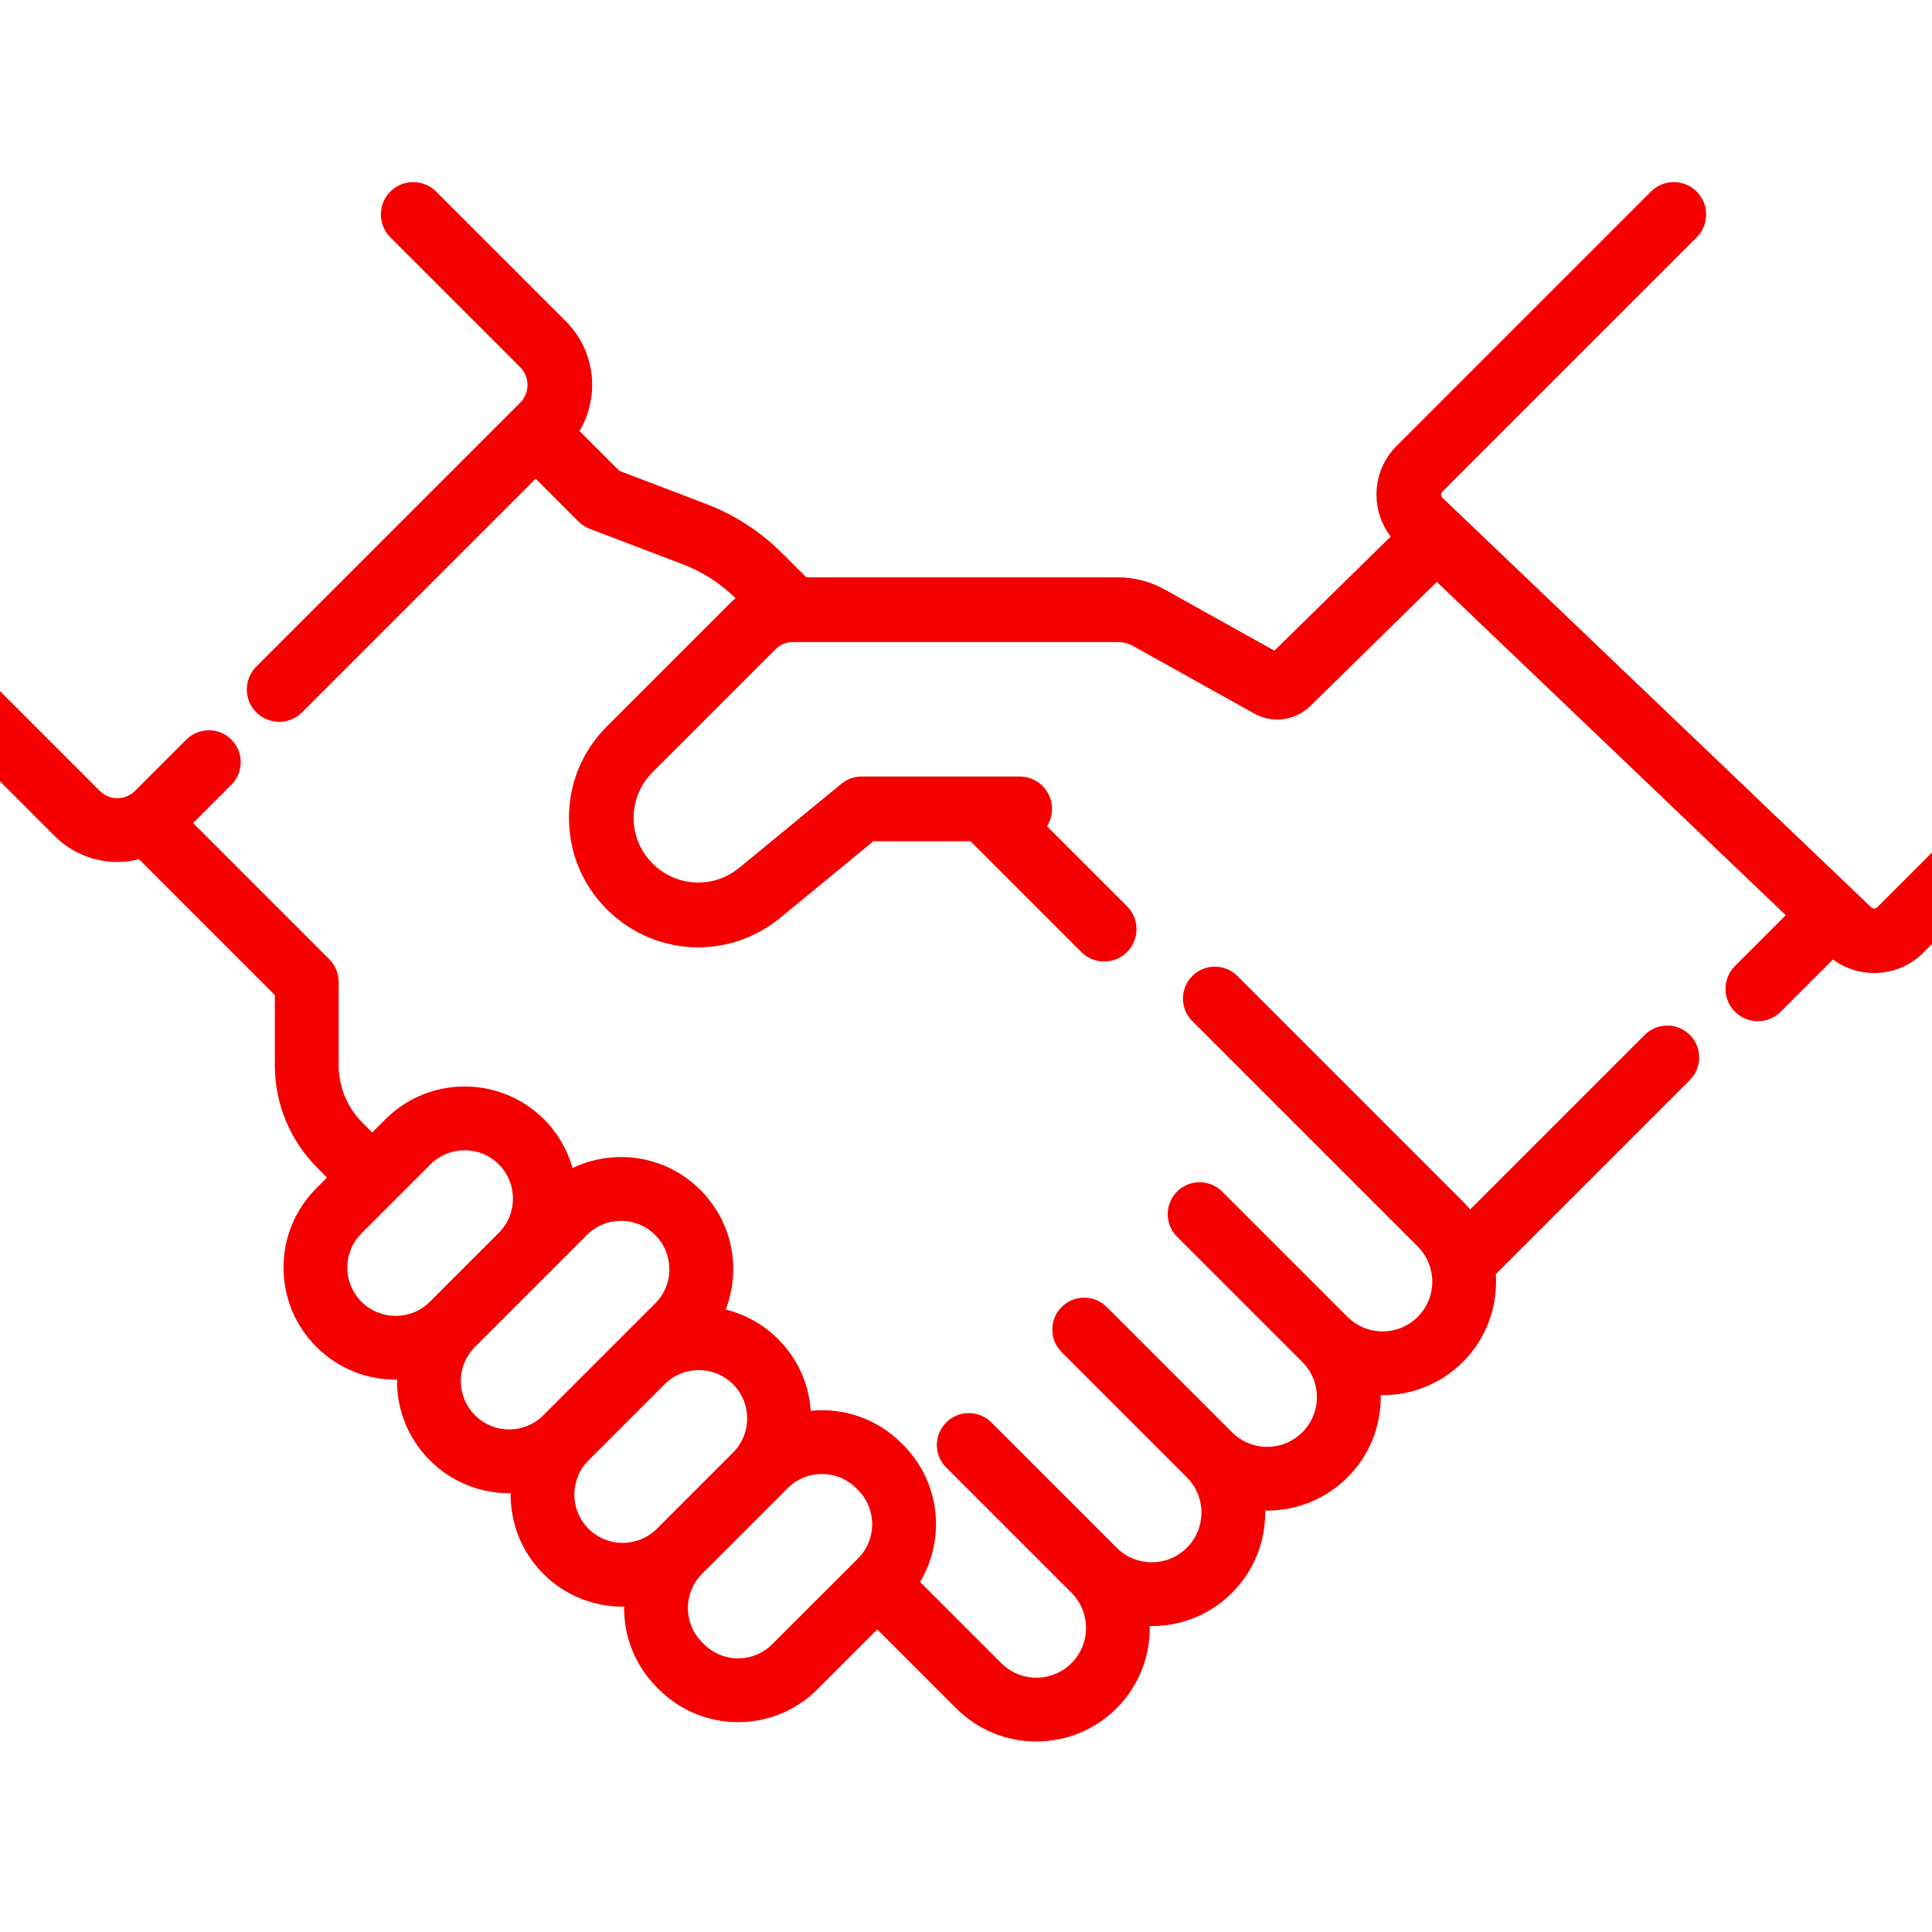
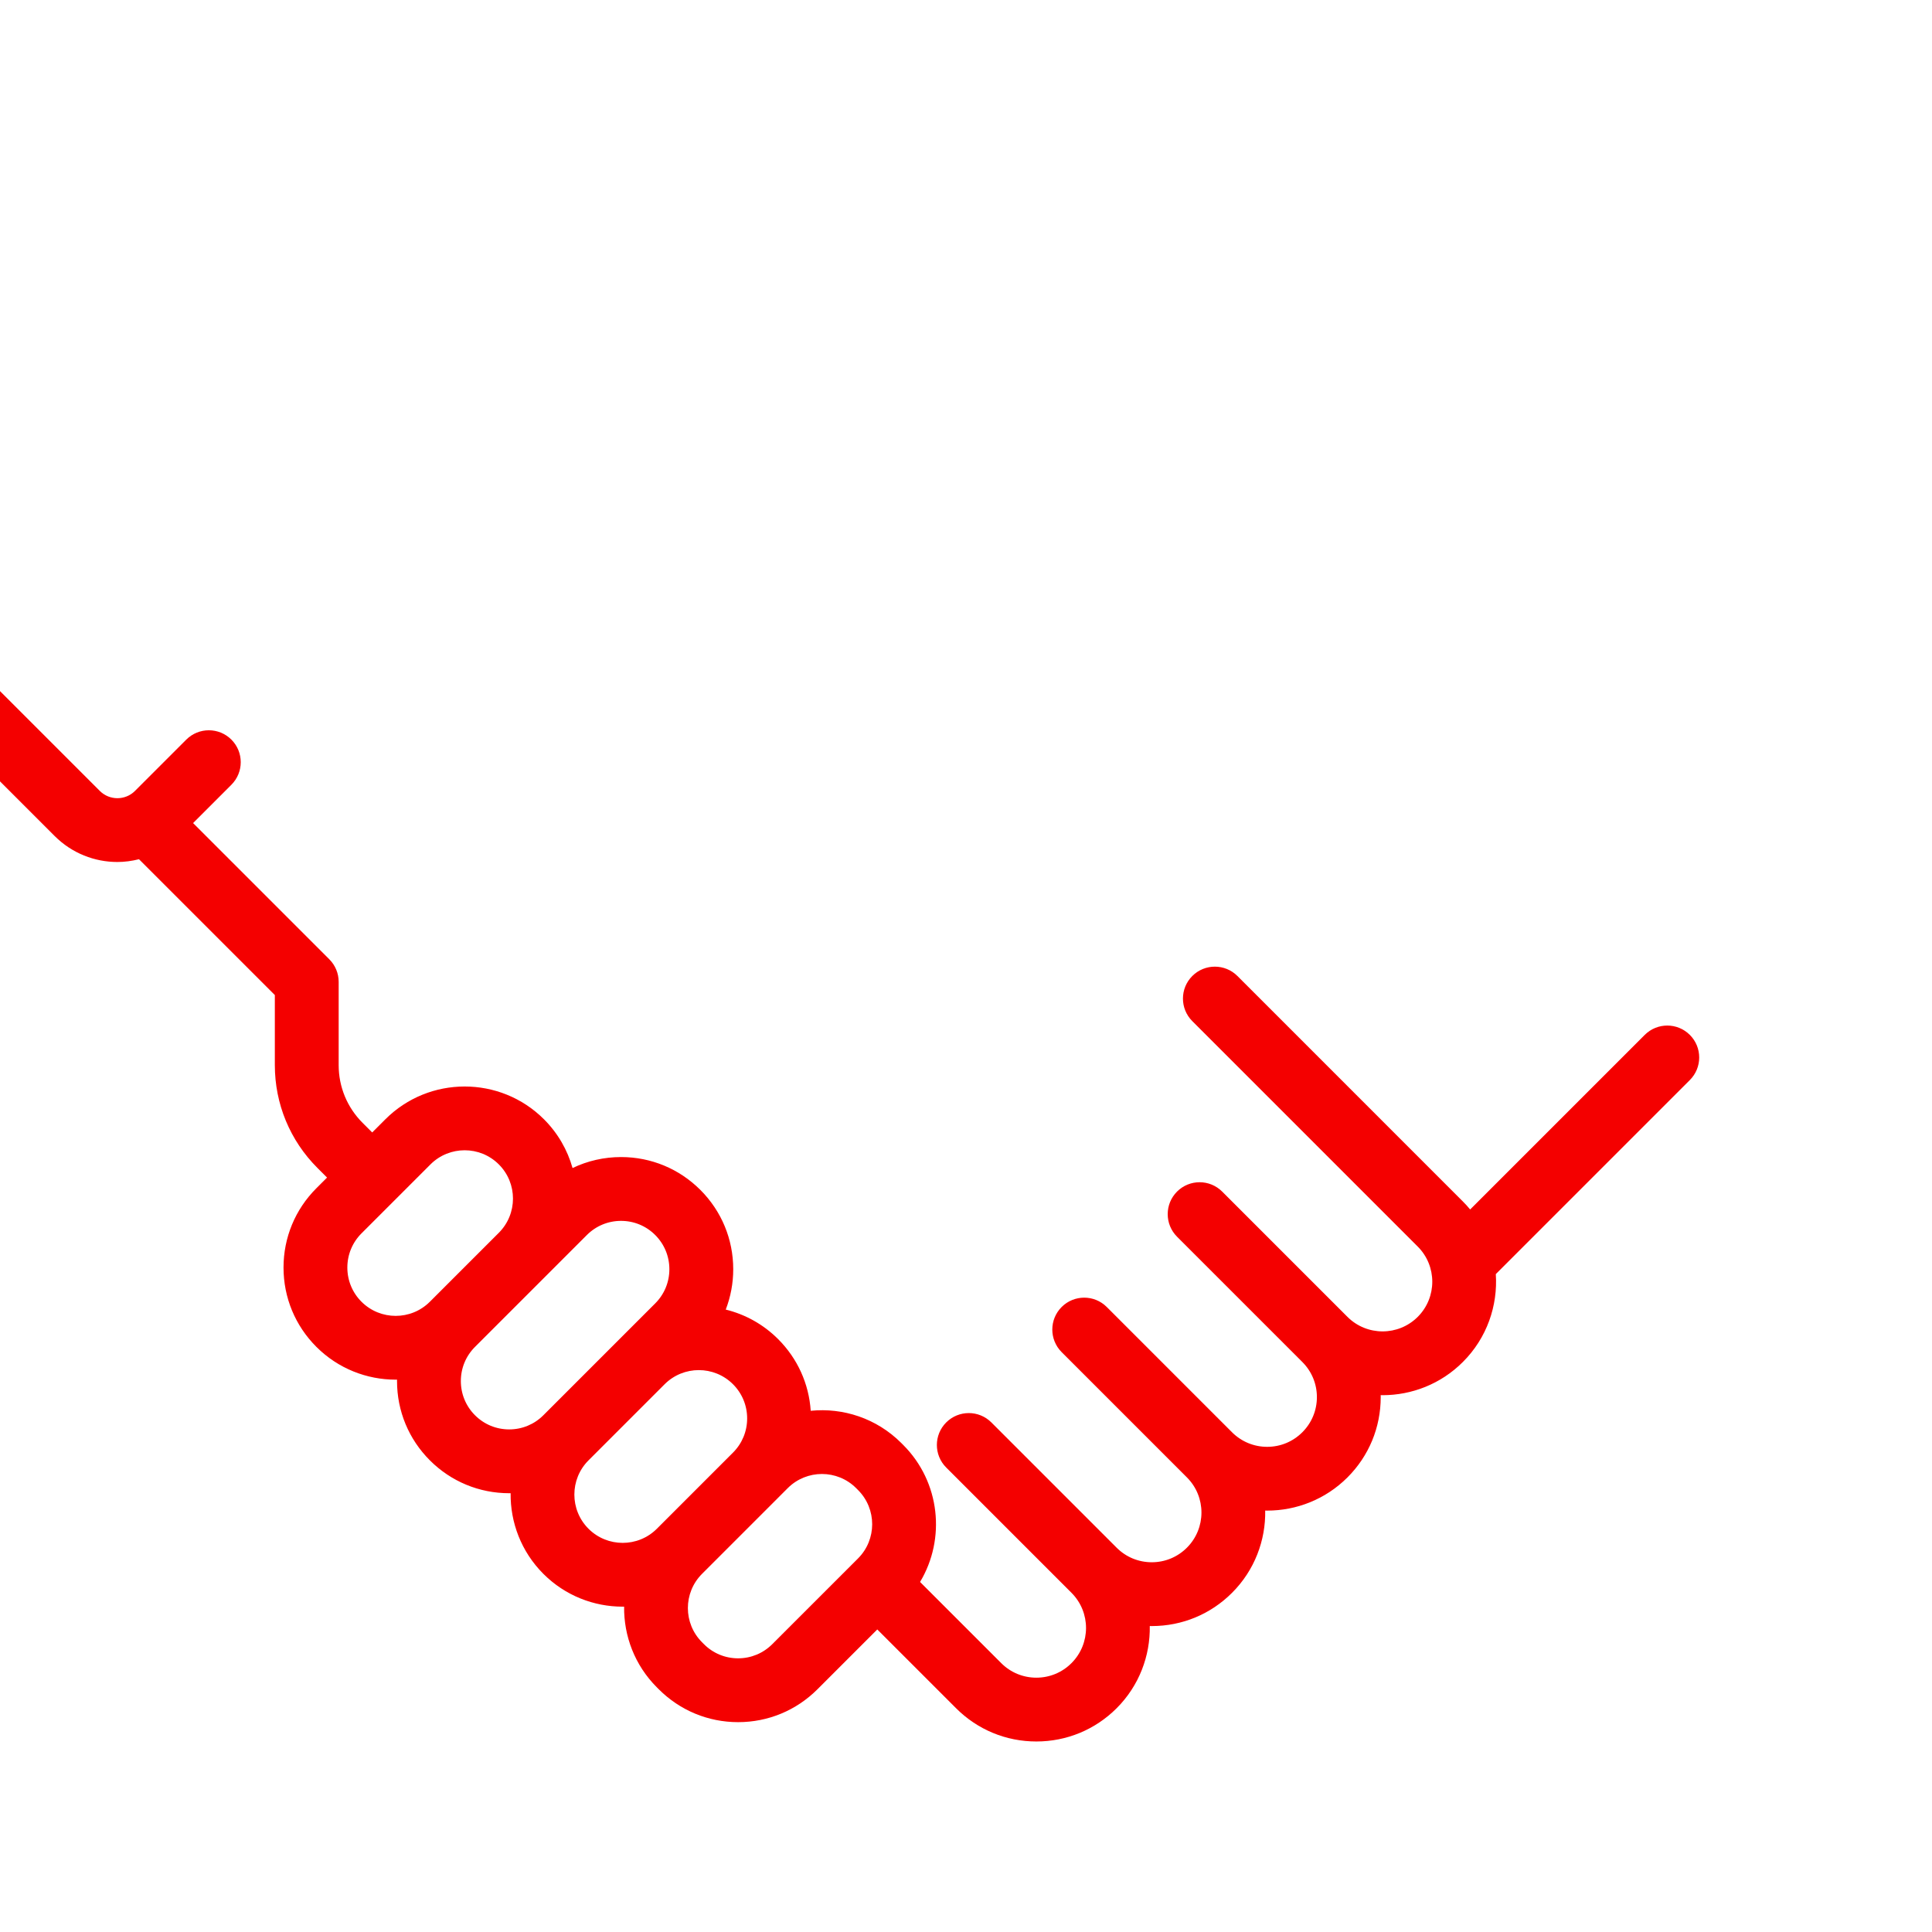
<svg xmlns="http://www.w3.org/2000/svg" version="1.1" id="_x33_0" x="0px" y="0px" width="512px" height="512px" viewBox="0 0 512 512" enable-background="new 0 0 512 512" xml:space="preserve">
  <g>
    <path fill="#f40000" d="M435.869,274.261l-46.263,46.263c-0.604-0.736-1.245-1.446-1.934-2.128l-59.741-59.745   c-3.302-3.304-8.657-3.304-11.961,0c-3.3,3.303-3.3,8.655,0,11.957l59.747,59.748c5.136,5.132,5.136,13.491,0,18.626   c-5.137,5.134-13.492,5.136-18.628,0l-33.2-33.201c-3.303-3.302-8.659-3.302-11.959,0c-3.301,3.302-3.301,8.655,0,11.96   l33.2,33.198c0,0,0.002,0.002,0.002,0.005c2.49,2.489,3.86,5.791,3.86,9.308c0,3.521-1.374,6.827-3.862,9.316   c-2.488,2.485-5.795,3.858-9.313,3.858s-6.827-1.373-9.314-3.858l-33.198-33.201c-3.301-3.3-8.656-3.3-11.957,0   c-3.302,3.304-3.302,8.657,0,11.96l33.197,33.199c5.139,5.137,5.139,13.489,0,18.627c-2.486,2.488-5.797,3.86-9.311,3.86   c-3.518,0-6.831-1.372-9.312-3.857l-33.2-33.201c-3.301-3.302-8.66-3.302-11.962,0c-3.305,3.301-3.305,8.657,0,11.956   l33.197,33.199c5.138,5.138,5.138,13.493,0,18.632c-2.484,2.488-5.792,3.859-9.309,3.859c-3.52,0-6.829-1.371-9.313-3.859   l-21.508-21.506c6.852-11.422,5.364-26.483-4.467-36.317l-0.511-0.512c-6.552-6.551-15.427-9.395-23.999-8.538   c-0.482-7.176-3.499-13.854-8.633-18.988c-3.971-3.973-8.795-6.577-13.885-7.83c1.298-3.367,1.983-6.979,1.983-10.693   c0-7.941-3.094-15.404-8.708-21.019c-5.615-5.613-13.078-8.709-21.018-8.709c-4.526,0-8.895,1.01-12.856,2.911   c-1.333-4.733-3.851-9.201-7.57-12.918c-11.588-11.589-30.449-11.589-42.038,0l-3.49,3.488l-2.543-2.544   c-4.089-4.087-6.342-9.526-6.342-15.307v-22.058c0-2.239-0.889-4.395-2.476-5.978l-36.103-36.104l10.152-10.157   c3.301-3.302,3.301-8.658,0-11.958c-3.3-3.303-8.658-3.303-11.961,0l-13.6,13.6c-2.563,2.564-6.738,2.564-9.302,0l-43.522-43.523   c-3.303-3.304-8.658-3.304-11.961,0c-3.301,3.302-3.301,8.659,0,11.957l43.521,43.526c4.583,4.574,10.595,6.869,16.611,6.869   c1.924,0,3.845-0.265,5.725-0.733L72.835,263.7v18.555c0,10.296,4.013,19.986,11.297,27.269l2.543,2.542l-2.831,2.83   c-5.614,5.612-8.708,13.076-8.708,21.018s3.094,15.408,8.708,21.02c5.797,5.797,13.41,8.692,21.021,8.692   c0.12,0,0.242-0.007,0.361-0.008c0,0.126-0.01,0.251-0.01,0.375c0,7.942,3.094,15.405,8.708,21.017   c5.615,5.618,13.081,8.708,21.021,8.708c0.125,0,0.247-0.006,0.375-0.008c-0.095,7.729,2.798,15.492,8.681,21.381   c5.796,5.797,13.409,8.693,21.021,8.693c0.125,0,0.251-0.005,0.376-0.01c-0.098,7.735,2.793,15.506,8.684,21.397l0.509,0.509   c5.614,5.613,13.079,8.709,21.019,8.709c7.941,0,15.406-3.096,21.021-8.709l15.859-15.858l20.879,20.878   c5.682,5.682,13.236,8.811,21.278,8.811c8.031,0,15.59-3.129,21.273-8.811c5.995-5.997,8.916-13.914,8.783-21.787   c0.178,0.002,0.35,0.012,0.529,0.012c8.037,0,15.594-3.128,21.272-8.813c6.004-5.999,8.923-13.92,8.789-21.797   c0.176,0.003,0.352,0.012,0.526,0.012c7.708-0.003,15.413-2.937,21.277-8.8c5.683-5.681,8.81-13.236,8.81-21.276   c0-0.173-0.011-0.349-0.013-0.527c0.17,0.006,0.343,0.015,0.514,0.015c7.706,0,15.41-2.935,21.273-8.801   c6.383-6.374,9.285-14.928,8.725-23.287l51.426-51.428c3.303-3.304,3.303-8.658,0-11.96   C444.523,270.956,439.171,270.956,435.869,274.261L435.869,274.261z M95.801,344.976c-2.42-2.418-3.751-5.638-3.751-9.06   c0-3.421,1.331-6.638,3.751-9.06l18.277-18.275c2.499-2.499,5.779-3.749,9.06-3.749c3.282,0,6.561,1.25,9.059,3.747   c4.997,4.997,4.997,13.125,0,18.12l-18.279,18.276C108.924,349.972,100.798,349.969,95.801,344.976L95.801,344.976z    M134.941,378.808c-3.422,0-6.639-1.328-9.059-3.751c-2.42-2.422-3.753-5.638-3.753-9.062c0-3.419,1.333-6.639,3.753-9.057   l18.278-18.277l11.364-11.366c2.419-2.417,5.637-3.751,9.058-3.751s6.639,1.331,9.057,3.751c2.42,2.419,3.752,5.64,3.752,9.062   c0,3.42-1.332,6.638-3.752,9.057l-29.644,29.645C141.581,377.478,138.362,378.808,134.941,378.808L134.941,378.808z    M155.96,405.135c-4.997-4.997-4.997-13.127,0-18.124l20.175-20.175c2.498-2.495,5.778-3.745,9.058-3.745   c3.279,0,6.561,1.25,9.059,3.745c2.418,2.421,3.751,5.643,3.751,9.061c0,3.42-1.329,6.641-3.749,9.056l-20.178,20.181   C169.083,410.126,160.956,410.126,155.96,405.135L155.96,405.135z M204.663,435.72c-2.419,2.418-5.635,3.754-9.056,3.754   c-3.42,0-6.64-1.334-9.057-3.754l-0.507-0.513c-4.997-4.99-4.997-13.12,0-18.115l20.173-20.173   c0.006-0.008,0.011-0.014,0.016-0.021l2.534-2.534c2.499-2.494,5.777-3.743,9.059-3.743c3.281,0,6.562,1.249,9.057,3.743   l0.508,0.51c4.996,4.996,4.996,13.127,0,18.123L204.663,435.72z" />
-     <path fill="#f40000" d="M541.758,208.289c-3.351-3.348-8.779-3.351-12.127,0l-32.133,32.131c-0.444,0.444-1.169,0.451-1.621,0.018   L382.283,131.93c-0.235-0.224-0.357-0.501-0.359-0.826c-0.005-0.325,0.113-0.608,0.341-0.835l67.377-67.374   c3.346-3.347,3.346-8.778,0-12.124c-3.348-3.349-8.775-3.349-12.126,0l-67.373,67.375c-3.517,3.514-5.42,8.186-5.362,13.158   c0.046,4.004,1.384,7.778,3.771,10.891l-30.833,30.236l-29.054-16.2c-3.794-2.118-8.099-3.238-12.445-3.238h-82.543l-6.284-6.279   c-5.835-5.839-12.708-10.291-20.419-13.229l-22.851-8.706l-10.559-10.56c5.46-9.147,4.284-21.182-3.581-29.043l-34.411-34.406   c-3.35-3.349-8.777-3.349-12.128,0c-3.348,3.348-3.348,8.779,0,12.124l34.407,34.406c2.599,2.6,2.599,6.833,0,9.433l-69.923,69.924   c-3.348,3.346-3.348,8.777,0,12.124c1.676,1.674,3.872,2.513,6.065,2.513c2.195,0,4.387-0.836,6.062-2.513l61.909-61.907   l11.325,11.324c0.854,0.855,1.881,1.519,3.01,1.952l24.563,9.36c5.299,2.017,10.03,5.056,14.077,9.021   c-0.519,0.437-1.032,0.891-1.517,1.376l-32.611,32.613c-6.473,6.473-10.034,15.076-10.034,24.23   c0,9.149,3.561,17.754,10.032,24.225c6.686,6.688,15.435,10.08,24.22,10.08c7.679,0,15.385-2.593,21.767-7.838l24.677-20.288   h25.705l29.376,29.373c1.673,1.673,3.872,2.511,6.064,2.511s4.39-0.837,6.062-2.511c3.346-3.348,3.346-8.779,0-12.124   l-21.22-21.221c0.849-1.33,1.347-2.906,1.347-4.601c0-4.736-3.839-8.577-8.573-8.577h-41.833c-1.987,0-3.911,0.689-5.445,1.95   l-27.048,22.238c-6.841,5.623-16.714,5.138-22.972-1.118c-3.234-3.232-5.013-7.529-5.013-12.099c0-4.573,1.781-8.873,5.013-12.103   l32.613-32.613c1.218-1.22,2.843-1.891,4.567-1.891h86.099c1.429,0,2.844,0.364,4.095,1.064l32.126,17.92   c4.772,2.663,10.834,1.854,14.76-1.979l33.579-32.937l92.468,88.324l-13.456,13.46c-3.35,3.349-3.35,8.777,0,12.123   c1.672,1.676,3.867,2.514,6.059,2.514c2.193,0,4.389-0.838,6.066-2.514l13.847-13.846c3.219,2.386,7.06,3.591,10.91,3.591   c4.711,0,9.413-1.779,12.95-5.323l32.136-32.134C545.104,217.064,545.104,211.634,541.758,208.289L541.758,208.289z" />
  </g>
</svg>